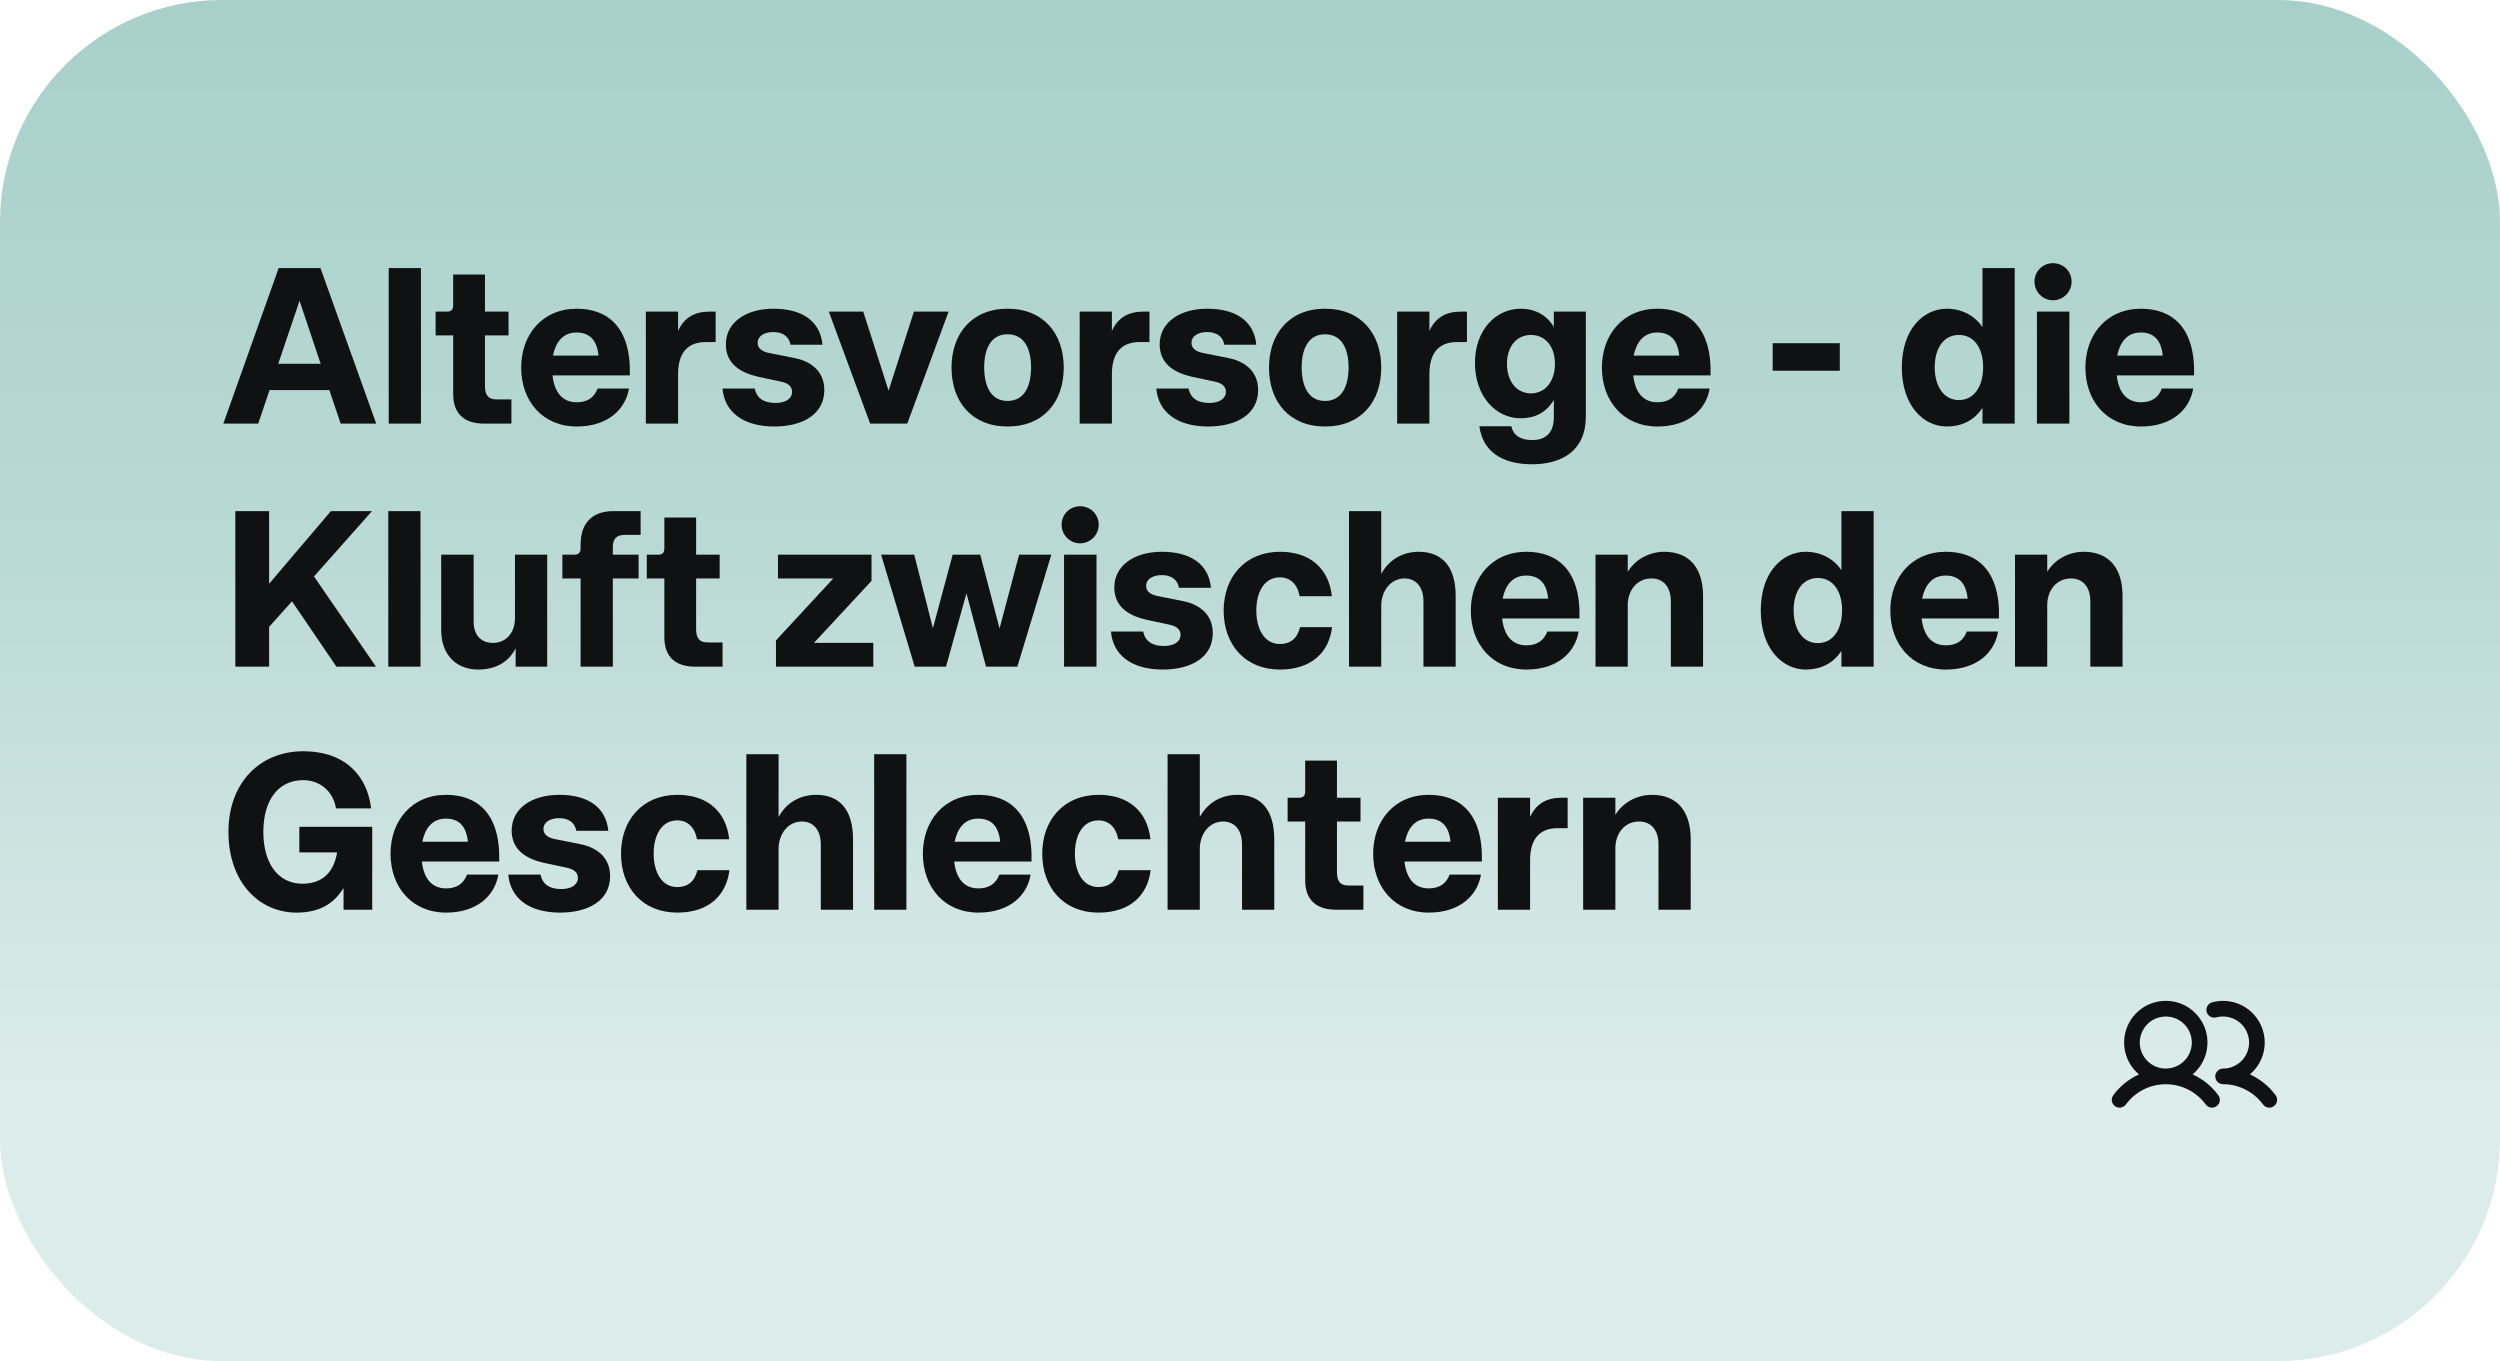
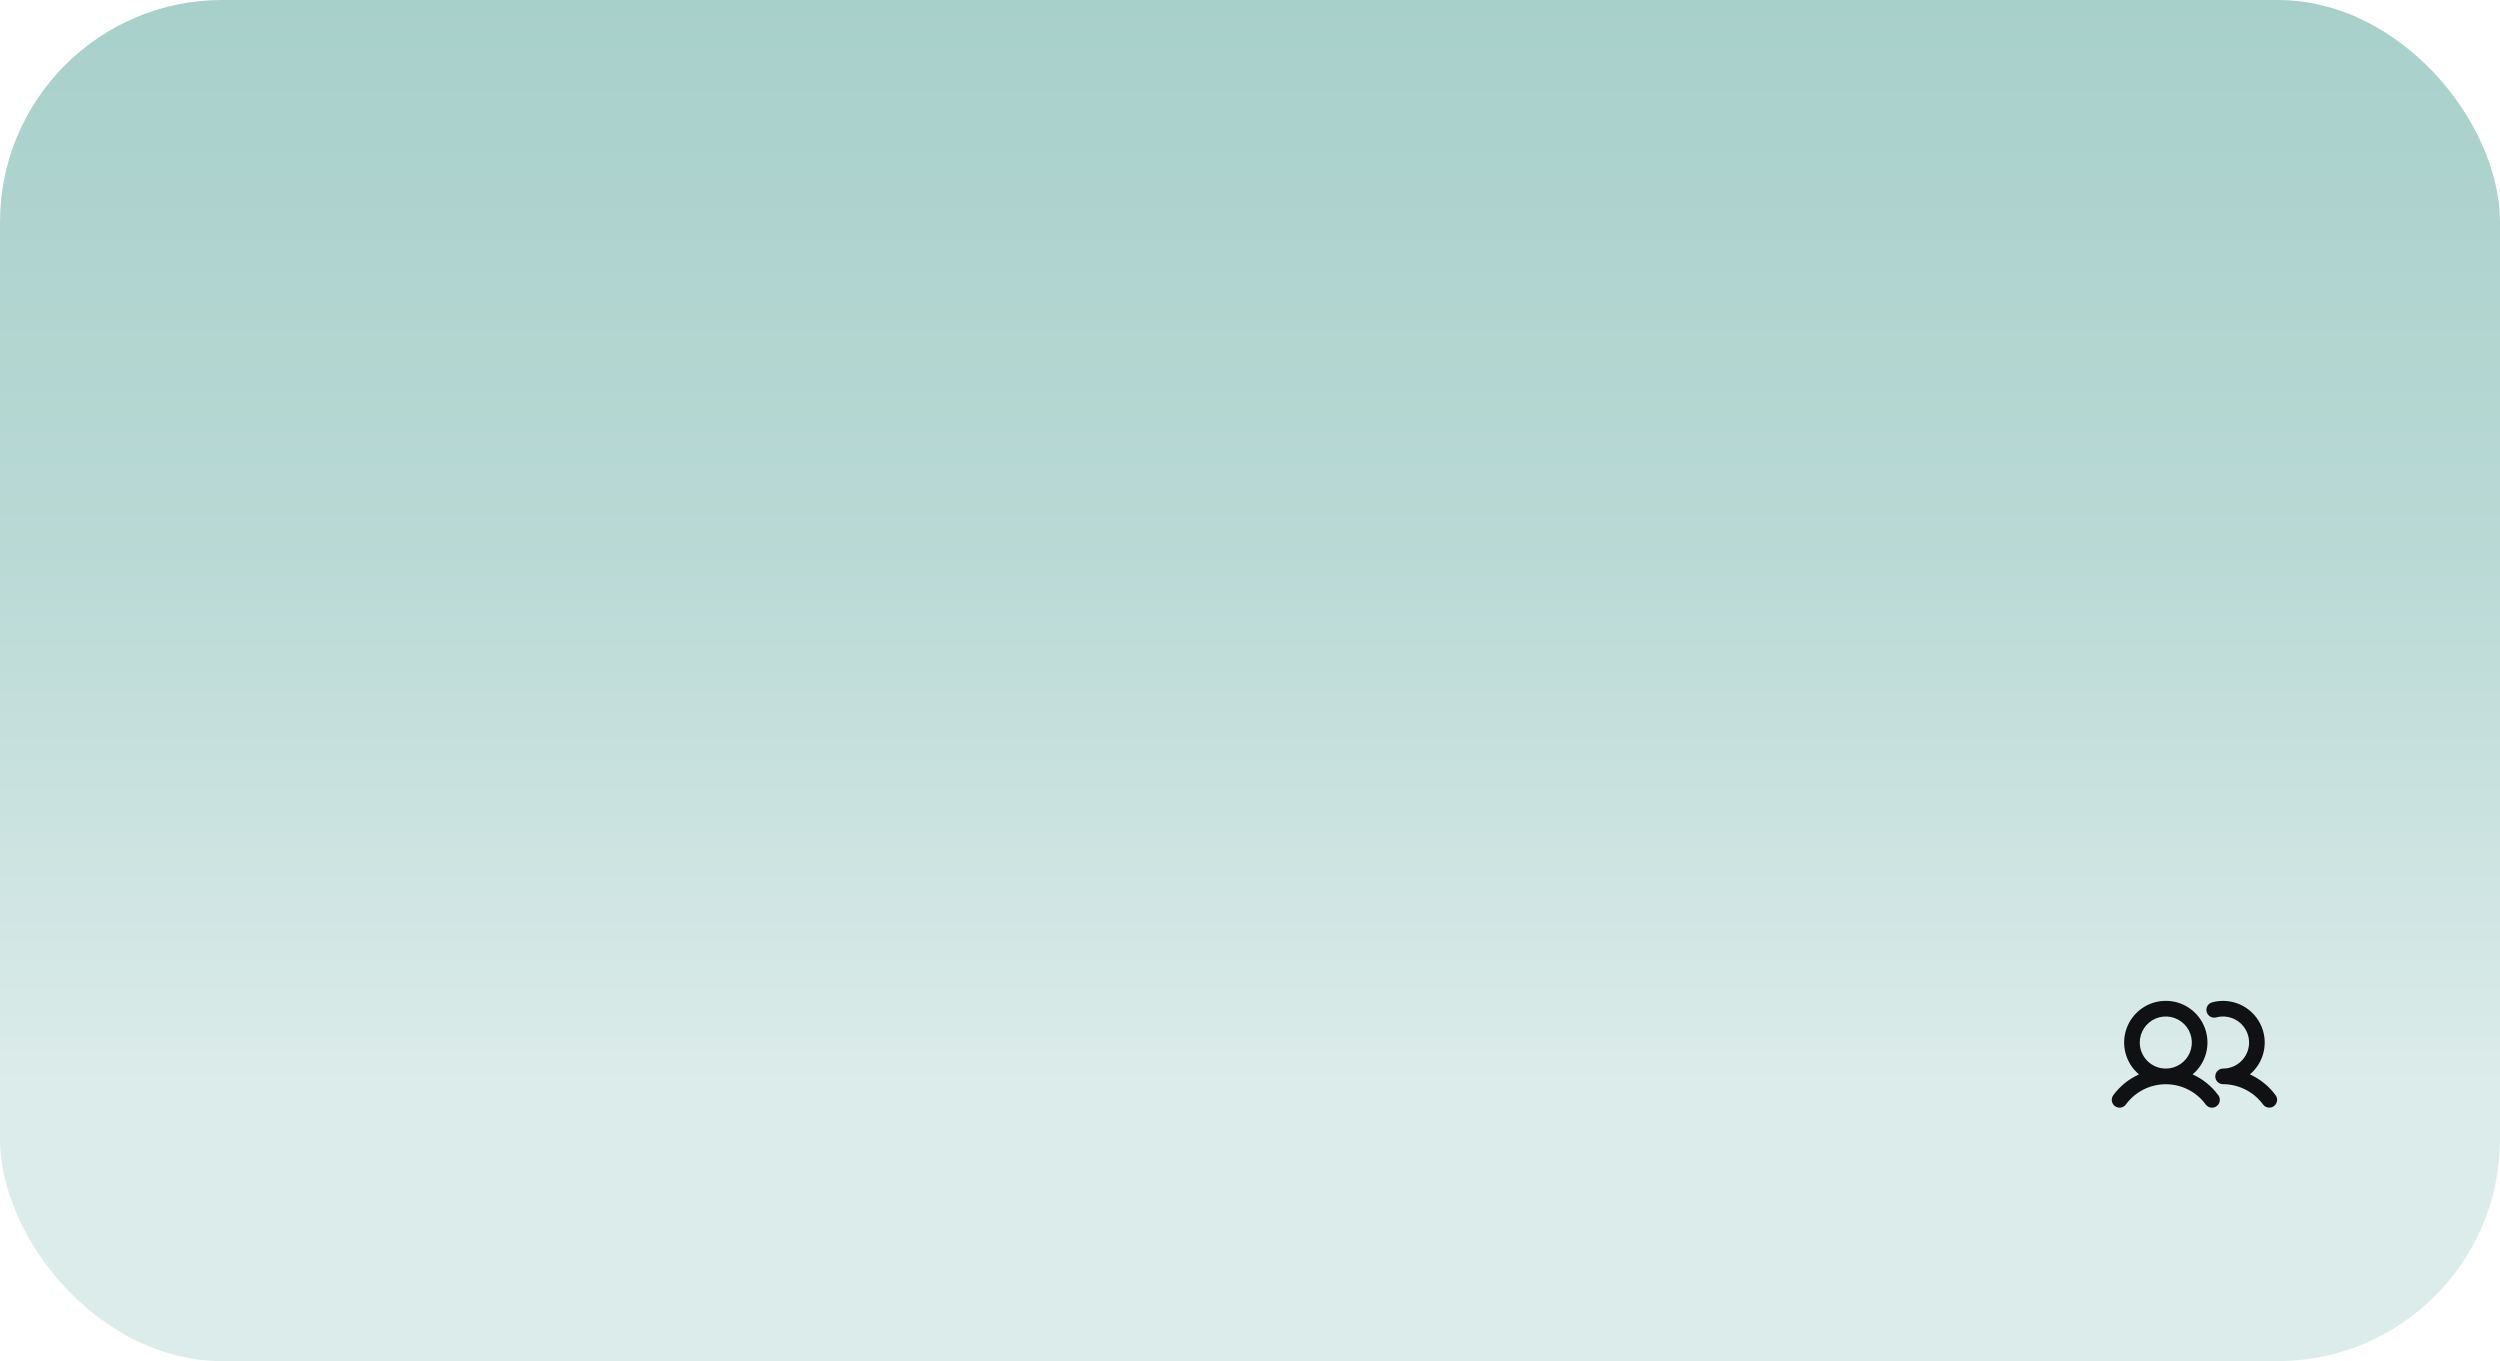
<svg xmlns="http://www.w3.org/2000/svg" width="360" height="196" viewBox="0 0 360 196" fill="none">
  <rect width="360" height="196" rx="32" fill="url(#paint0_linear_399_238)" />
-   <path d="M32.16 61L40.128 38.6H46.144L54.176 61H49.056L47.424 56.168H38.816L37.184 61H32.16ZM40.064 52.392H46.176L43.136 43.304L40.064 52.392ZM55.976 61V38.6H60.616V61H55.976ZM69.707 61C66.859 61 65.259 59.592 65.259 56.744V48.296H62.731V44.872H64.427C64.971 44.872 65.259 44.552 65.259 44.008V39.528H69.835V44.872H73.227V48.296H69.835V55.592C69.835 56.904 70.315 57.512 71.499 57.512H73.643V61H69.707ZM83.049 61.416C78.153 61.416 75.049 57.768 75.049 52.936C75.049 48.136 78.153 44.456 83.049 44.456C87.465 44.456 90.889 47.048 90.697 54.056H79.561C79.817 56.424 80.937 57.928 83.049 57.928C84.617 57.928 85.577 57.224 86.057 55.944H90.569C90.089 58.888 87.593 61.416 83.049 61.416ZM86.185 51.208C85.961 48.84 84.777 47.88 83.017 47.88C81.033 47.88 80.009 49.32 79.625 51.208H86.185ZM93.005 61V44.872H97.645V47.656C98.509 45.736 100.013 44.872 102.189 44.872H103.053V49.256H101.645C98.733 49.256 97.645 51.144 97.645 53.896V61H93.005ZM111.5 61.416C106.924 61.416 104.3 59.24 104.044 55.944H108.684C108.972 57.384 110.028 58.024 111.692 58.024C113.1 58.024 114.06 57.416 114.06 56.424C114.06 55.656 113.516 55.176 112.46 54.952L109.164 54.248C106.732 53.704 104.524 52.456 104.524 49.608C104.524 46.376 107.468 44.456 111.372 44.456C115.372 44.456 118.092 46.12 118.444 49.64H113.836C113.612 48.456 112.748 47.816 111.34 47.816C109.996 47.816 109.1 48.456 109.1 49.352C109.1 50.216 109.804 50.632 110.732 50.824L114.284 51.528C116.364 51.912 118.7 53.16 118.7 56.168C118.7 59.656 115.596 61.416 111.5 61.416ZM125.301 61L119.349 44.872H124.309L127.957 56.264L131.605 44.872H136.597L130.645 61H125.301ZM145.082 61.416C139.962 61.416 137.018 57.864 137.018 52.936C137.018 48.04 139.962 44.456 145.082 44.456C150.266 44.456 153.178 48.04 153.178 52.936C153.178 57.864 150.266 61.416 145.082 61.416ZM145.082 57.736C147.514 57.736 148.474 55.592 148.474 52.904C148.474 50.248 147.514 48.136 145.082 48.136C142.682 48.136 141.722 50.248 141.722 52.904C141.722 55.592 142.682 57.736 145.082 57.736ZM155.474 61V44.872H160.114V47.656C160.978 45.736 162.482 44.872 164.658 44.872H165.522V49.256H164.114C161.202 49.256 160.114 51.144 160.114 53.896V61H155.474ZM173.969 61.416C169.393 61.416 166.769 59.24 166.513 55.944H171.153C171.441 57.384 172.497 58.024 174.161 58.024C175.569 58.024 176.529 57.416 176.529 56.424C176.529 55.656 175.985 55.176 174.929 54.952L171.633 54.248C169.201 53.704 166.993 52.456 166.993 49.608C166.993 46.376 169.937 44.456 173.841 44.456C177.841 44.456 180.561 46.12 180.913 49.64H176.305C176.081 48.456 175.217 47.816 173.809 47.816C172.465 47.816 171.569 48.456 171.569 49.352C171.569 50.216 172.273 50.632 173.201 50.824L176.753 51.528C178.833 51.912 181.169 53.16 181.169 56.168C181.169 59.656 178.065 61.416 173.969 61.416ZM190.801 61.416C185.681 61.416 182.737 57.864 182.737 52.936C182.737 48.04 185.681 44.456 190.801 44.456C195.985 44.456 198.897 48.04 198.897 52.936C198.897 57.864 195.985 61.416 190.801 61.416ZM190.801 57.736C193.233 57.736 194.193 55.592 194.193 52.904C194.193 50.248 193.233 48.136 190.801 48.136C188.401 48.136 187.441 50.248 187.441 52.904C187.441 55.592 188.401 57.736 190.801 57.736ZM201.192 61V44.872H205.832V47.656C206.696 45.736 208.2 44.872 210.376 44.872H211.24V49.256H209.832C206.92 49.256 205.832 51.144 205.832 53.896V61H201.192ZM220.617 66.856C216.105 66.856 213.481 64.84 213.033 61.384H217.641C217.897 62.632 218.857 63.368 220.681 63.368C222.441 63.368 223.753 62.44 223.753 60.104V57.576C222.665 59.432 221.001 60.232 218.953 60.232C215.433 60.232 212.393 57.096 212.393 52.264C212.393 47.496 215.433 44.456 218.953 44.456C221.065 44.456 222.697 45.352 223.753 47.08V44.872H228.361V59.976C228.361 64.936 224.873 66.856 220.617 66.856ZM220.457 56.648C222.505 56.648 223.913 54.92 223.913 52.392C223.913 49.864 222.505 48.232 220.457 48.232C218.409 48.232 217.001 49.864 217.001 52.392C217.001 54.92 218.409 56.648 220.457 56.648ZM238.674 61.416C233.778 61.416 230.674 57.768 230.674 52.936C230.674 48.136 233.778 44.456 238.674 44.456C243.09 44.456 246.514 47.048 246.322 54.056H235.186C235.442 56.424 236.562 57.928 238.674 57.928C240.242 57.928 241.202 57.224 241.682 55.944H246.194C245.714 58.888 243.218 61.416 238.674 61.416ZM241.81 51.208C241.586 48.84 240.402 47.88 238.642 47.88C236.658 47.88 235.634 49.32 235.25 51.208H241.81ZM255.267 53.384V49.416H264.931V53.384H255.267ZM280.326 61.416C277.03 61.416 273.862 58.472 273.862 52.904C273.862 47.336 277.03 44.456 280.326 44.456C282.438 44.456 284.358 45.416 285.478 47.112V38.6H290.118V61H285.478V58.728C284.262 60.584 282.438 61.416 280.326 61.416ZM282.086 57.608C284.326 57.608 285.574 55.56 285.574 52.872C285.574 50.216 284.326 48.232 282.086 48.232C279.846 48.232 278.598 50.216 278.598 52.872C278.598 55.56 279.846 57.608 282.086 57.608ZM293.318 61V44.872H297.99V61H293.318ZM295.622 43.24C294.15 43.24 292.966 42.024 292.966 40.552C292.966 39.08 294.15 37.896 295.622 37.896C297.126 37.896 298.31 39.08 298.31 40.552C298.31 42.024 297.126 43.24 295.622 43.24ZM308.299 61.416C303.403 61.416 300.299 57.768 300.299 52.936C300.299 48.136 303.403 44.456 308.299 44.456C312.715 44.456 316.139 47.048 315.947 54.056H304.811C305.067 56.424 306.187 57.928 308.299 57.928C309.867 57.928 310.827 57.224 311.307 55.944H315.819C315.339 58.888 312.843 61.416 308.299 61.416ZM311.435 51.208C311.211 48.84 310.027 47.88 308.267 47.88C306.283 47.88 305.259 49.32 304.875 51.208H311.435ZM33.888 96V73.6H38.752V84.064L47.648 73.6H53.568L45.216 83.008L54.144 96H48.448L42.048 86.592L38.752 90.272V96H33.888ZM55.913 96V73.6H60.553V96H55.913ZM68.844 96.416C65.708 96.416 63.532 94.272 63.532 90.752V79.872H68.204V89.504C68.204 91.52 69.324 92.576 70.956 92.576C72.908 92.576 74.156 91.104 74.156 88.992V79.872H78.796V96H74.252V93.344C73.26 95.328 71.404 96.416 68.844 96.416ZM83.607 96V83.296H80.983V79.872H82.743C83.287 79.872 83.607 79.552 83.607 79.008V78.368C83.607 75.424 85.207 73.6 88.311 73.6H92.247V77.024H89.943C88.727 77.024 88.247 77.664 88.247 78.752V79.872H91.959V83.296H88.247V96H83.607ZM100.113 96C97.265 96 95.665 94.592 95.665 91.744V83.296H93.137V79.872H94.833C95.377 79.872 95.665 79.552 95.665 79.008V74.528H100.241V79.872H103.633V83.296H100.241V90.592C100.241 91.904 100.721 92.512 101.905 92.512H104.049V96H100.113ZM111.739 96V92.224L119.995 83.296H112.027V79.872H125.499V83.648L117.211 92.576H125.755V96H111.739ZM131.713 96L126.881 79.872H131.649L134.337 90.464L137.185 79.872H141.153L143.937 90.496L146.753 79.872H151.393L146.497 96H141.985L139.169 85.44L136.225 96H131.713ZM153.224 96V79.872H157.896V96H153.224ZM155.528 78.24C154.056 78.24 152.872 77.024 152.872 75.552C152.872 74.08 154.056 72.896 155.528 72.896C157.032 72.896 158.216 74.08 158.216 75.552C158.216 77.024 157.032 78.24 155.528 78.24ZM167.438 96.416C162.862 96.416 160.238 94.24 159.982 90.944H164.622C164.91 92.384 165.966 93.024 167.63 93.024C169.038 93.024 169.998 92.416 169.998 91.424C169.998 90.656 169.454 90.176 168.398 89.952L165.102 89.248C162.67 88.704 160.462 87.456 160.462 84.608C160.462 81.376 163.406 79.456 167.31 79.456C171.31 79.456 174.03 81.12 174.382 84.64H169.774C169.55 83.456 168.686 82.816 167.278 82.816C165.934 82.816 165.038 83.456 165.038 84.352C165.038 85.216 165.742 85.632 166.67 85.824L170.222 86.528C172.302 86.912 174.638 88.16 174.638 91.168C174.638 94.656 171.534 96.416 167.438 96.416ZM184.302 96.416C179.31 96.416 176.206 92.832 176.206 87.936C176.206 83.072 179.31 79.456 184.334 79.456C188.59 79.456 191.342 81.792 191.79 85.856H187.15C186.83 84.096 185.774 83.136 184.302 83.136C182.062 83.136 180.91 85.248 180.91 87.904C180.91 90.592 182.062 92.736 184.302 92.736C185.806 92.736 186.798 91.968 187.214 90.304H191.822C191.374 93.92 188.878 96.416 184.302 96.416ZM194.257 96V73.6H198.897V82.656C200.049 80.512 202.065 79.456 204.305 79.456C207.761 79.456 209.617 81.696 209.617 85.856V96H204.977V86.592C204.977 84.512 203.889 83.296 202.257 83.296C200.209 83.296 198.897 85.152 198.897 87.232V96H194.257ZM219.799 96.416C214.903 96.416 211.799 92.768 211.799 87.936C211.799 83.136 214.903 79.456 219.799 79.456C224.215 79.456 227.639 82.048 227.447 89.056H216.311C216.567 91.424 217.687 92.928 219.799 92.928C221.367 92.928 222.327 92.224 222.807 90.944H227.319C226.839 93.888 224.343 96.416 219.799 96.416ZM222.935 86.208C222.711 83.84 221.527 82.88 219.767 82.88C217.783 82.88 216.759 84.32 216.375 86.208H222.935ZM229.755 96V79.872H234.395V82.336C235.547 80.448 237.627 79.456 239.643 79.456C243.387 79.456 245.243 81.92 245.243 85.856V96H240.603V86.592C240.603 84.512 239.515 83.296 237.819 83.296C235.739 83.296 234.395 84.992 234.395 87.136V96H229.755ZM260.013 96.416C256.717 96.416 253.549 93.472 253.549 87.904C253.549 82.336 256.717 79.456 260.013 79.456C262.125 79.456 264.045 80.416 265.165 82.112V73.6H269.805V96H265.165V93.728C263.949 95.584 262.125 96.416 260.013 96.416ZM261.773 92.608C264.013 92.608 265.261 90.56 265.261 87.872C265.261 85.216 264.013 83.232 261.773 83.232C259.533 83.232 258.285 85.216 258.285 87.872C258.285 90.56 259.533 92.608 261.773 92.608ZM280.206 96.416C275.31 96.416 272.206 92.768 272.206 87.936C272.206 83.136 275.31 79.456 280.206 79.456C284.622 79.456 288.046 82.048 287.854 89.056H276.718C276.974 91.424 278.094 92.928 280.206 92.928C281.774 92.928 282.734 92.224 283.214 90.944H287.726C287.246 93.888 284.75 96.416 280.206 96.416ZM283.342 86.208C283.118 83.84 281.934 82.88 280.174 82.88C278.19 82.88 277.166 84.32 276.782 86.208H283.342ZM290.161 96V79.872H294.801V82.336C295.953 80.448 298.033 79.456 300.049 79.456C303.793 79.456 305.649 81.92 305.649 85.856V96H301.009V86.592C301.009 84.512 299.921 83.296 298.225 83.296C296.145 83.296 294.801 84.992 294.801 87.136V96H290.161ZM42.72 131.416C37.184 131.416 32.896 126.904 32.896 119.8C32.896 112.664 37.472 108.184 43.648 108.184C49.984 108.184 52.928 111.992 53.44 116.408H48.384C47.968 113.88 46.016 112.344 43.648 112.344C40.064 112.344 37.92 115.224 37.92 119.8C37.92 124.344 40.064 127.256 43.552 127.256C45.792 127.256 47.968 126.232 48.544 122.744H43.104V119.064H53.6V131H49.472V127.864C48.096 130.136 45.984 131.416 42.72 131.416ZM64.237 131.416C59.341 131.416 56.237 127.768 56.237 122.936C56.237 118.136 59.341 114.456 64.237 114.456C68.653 114.456 72.077 117.048 71.885 124.056H60.749C61.005 126.424 62.125 127.928 64.237 127.928C65.805 127.928 66.765 127.224 67.245 125.944H71.757C71.277 128.888 68.781 131.416 64.237 131.416ZM67.373 121.208C67.149 118.84 65.965 117.88 64.205 117.88C62.221 117.88 61.197 119.32 60.813 121.208H67.373ZM80.656 131.416C76.08 131.416 73.456 129.24 73.2 125.944H77.84C78.128 127.384 79.184 128.024 80.848 128.024C82.256 128.024 83.216 127.416 83.216 126.424C83.216 125.656 82.672 125.176 81.616 124.952L78.32 124.248C75.888 123.704 73.68 122.456 73.68 119.608C73.68 116.376 76.624 114.456 80.528 114.456C84.528 114.456 87.248 116.12 87.6 119.64H82.992C82.768 118.456 81.904 117.816 80.496 117.816C79.152 117.816 78.256 118.456 78.256 119.352C78.256 120.216 78.96 120.632 79.888 120.824L83.44 121.528C85.52 121.912 87.856 123.16 87.856 126.168C87.856 129.656 84.752 131.416 80.656 131.416ZM97.52 131.416C92.528 131.416 89.424 127.832 89.424 122.936C89.424 118.072 92.528 114.456 97.552 114.456C101.808 114.456 104.56 116.792 105.008 120.856H100.368C100.048 119.096 98.992 118.136 97.52 118.136C95.28 118.136 94.128 120.248 94.128 122.904C94.128 125.592 95.28 127.736 97.52 127.736C99.024 127.736 100.016 126.968 100.432 125.304H105.04C104.592 128.92 102.096 131.416 97.52 131.416ZM107.476 131V108.6H112.116V117.656C113.268 115.512 115.284 114.456 117.524 114.456C120.98 114.456 122.836 116.696 122.836 120.856V131H118.196V121.592C118.196 119.512 117.108 118.296 115.476 118.296C113.428 118.296 112.116 120.152 112.116 122.232V131H107.476ZM125.882 131V108.6H130.522V131H125.882ZM140.893 131.416C135.997 131.416 132.893 127.768 132.893 122.936C132.893 118.136 135.997 114.456 140.893 114.456C145.309 114.456 148.733 117.048 148.541 124.056H137.405C137.661 126.424 138.781 127.928 140.893 127.928C142.461 127.928 143.421 127.224 143.901 125.944H148.413C147.933 128.888 145.437 131.416 140.893 131.416ZM144.029 121.208C143.805 118.84 142.621 117.88 140.861 117.88C138.877 117.88 137.853 119.32 137.469 121.208H144.029ZM158.177 131.416C153.185 131.416 150.081 127.832 150.081 122.936C150.081 118.072 153.185 114.456 158.209 114.456C162.465 114.456 165.217 116.792 165.665 120.856H161.025C160.705 119.096 159.649 118.136 158.177 118.136C155.937 118.136 154.785 120.248 154.785 122.904C154.785 125.592 155.937 127.736 158.177 127.736C159.681 127.736 160.673 126.968 161.089 125.304H165.697C165.249 128.92 162.753 131.416 158.177 131.416ZM168.132 131V108.6H172.772V117.656C173.924 115.512 175.94 114.456 178.18 114.456C181.636 114.456 183.492 116.696 183.492 120.856V131H178.852V121.592C178.852 119.512 177.764 118.296 176.132 118.296C174.084 118.296 172.772 120.152 172.772 122.232V131H168.132ZM192.394 131C189.546 131 187.946 129.592 187.946 126.744V118.296H185.418V114.872H187.114C187.658 114.872 187.946 114.552 187.946 114.008V109.528H192.522V114.872H195.914V118.296H192.522V125.592C192.522 126.904 193.002 127.512 194.186 127.512H196.33V131H192.394ZM205.737 131.416C200.841 131.416 197.737 127.768 197.737 122.936C197.737 118.136 200.841 114.456 205.737 114.456C210.153 114.456 213.577 117.048 213.385 124.056H202.249C202.505 126.424 203.625 127.928 205.737 127.928C207.305 127.928 208.265 127.224 208.745 125.944H213.257C212.777 128.888 210.281 131.416 205.737 131.416ZM208.873 121.208C208.649 118.84 207.465 117.88 205.705 117.88C203.721 117.88 202.697 119.32 202.313 121.208H208.873ZM215.692 131V114.872H220.332V117.656C221.196 115.736 222.7 114.872 224.876 114.872H225.74V119.256H224.332C221.42 119.256 220.332 121.144 220.332 123.896V131H215.692ZM227.974 131V114.872H232.614V117.336C233.766 115.448 235.845 114.456 237.862 114.456C241.606 114.456 243.462 116.92 243.462 120.856V131H238.822V121.592C238.822 119.512 237.734 118.296 236.038 118.296C233.958 118.296 232.614 119.992 232.614 122.136V131H227.974Z" fill="#101112" />
  <path d="M315.736 154.713C316.678 153.921 317.354 152.859 317.672 151.669C317.989 150.48 317.934 149.222 317.512 148.066C317.091 146.909 316.324 145.91 315.315 145.204C314.307 144.499 313.106 144.12 311.875 144.12C310.644 144.12 309.443 144.499 308.435 145.204C307.426 145.91 306.659 146.909 306.238 148.066C305.816 149.222 305.761 150.48 306.078 151.669C306.396 152.859 307.072 153.921 308.014 154.713C306.543 155.378 305.268 156.412 304.312 157.713C304.136 157.954 304.062 158.255 304.107 158.549C304.152 158.844 304.313 159.109 304.554 159.286C304.794 159.462 305.095 159.536 305.39 159.491C305.685 159.446 305.95 159.285 306.126 159.044C306.788 158.141 307.653 157.406 308.652 156.899C309.651 156.393 310.755 156.129 311.875 156.129C312.995 156.129 314.099 156.393 315.098 156.899C316.097 157.406 316.962 158.141 317.624 159.044C317.8 159.285 318.065 159.446 318.36 159.491C318.655 159.536 318.956 159.463 319.197 159.286C319.438 159.11 319.598 158.845 319.644 158.55C319.689 158.255 319.615 157.954 319.439 157.713C318.482 156.412 317.207 155.379 315.736 154.713ZM308.125 150.125C308.125 149.383 308.345 148.658 308.757 148.042C309.169 147.425 309.755 146.944 310.44 146.66C311.125 146.377 311.879 146.302 312.607 146.447C313.334 146.592 314.002 146.949 314.527 147.473C315.051 147.998 315.408 148.666 315.553 149.393C315.698 150.121 315.623 150.875 315.34 151.56C315.056 152.245 314.575 152.831 313.958 153.243C313.342 153.655 312.617 153.875 311.875 153.875C310.88 153.875 309.927 153.48 309.223 152.777C308.52 152.073 308.125 151.12 308.125 150.125ZM327.447 159.282C327.328 159.369 327.193 159.432 327.049 159.468C326.906 159.503 326.756 159.509 326.61 159.487C326.464 159.465 326.324 159.414 326.198 159.337C326.071 159.261 325.961 159.16 325.874 159.041C325.21 158.139 324.345 157.405 323.346 156.899C322.348 156.392 321.244 156.127 320.125 156.125C319.827 156.125 319.54 156.006 319.329 155.795C319.118 155.585 319 155.298 319 155C319 154.702 319.118 154.415 319.329 154.205C319.54 153.994 319.827 153.875 320.125 153.875C320.658 153.874 321.185 153.759 321.67 153.539C322.155 153.318 322.588 152.997 322.939 152.596C323.29 152.195 323.552 151.724 323.707 151.214C323.861 150.704 323.906 150.167 323.837 149.638C323.767 149.11 323.586 148.602 323.305 148.149C323.025 147.696 322.65 147.308 322.208 147.011C321.765 146.714 321.264 146.515 320.739 146.427C320.213 146.339 319.675 146.363 319.159 146.5C319.015 146.541 318.865 146.554 318.716 146.536C318.567 146.519 318.423 146.472 318.293 146.398C318.162 146.324 318.048 146.225 317.956 146.107C317.865 145.988 317.798 145.853 317.759 145.708C317.721 145.563 317.712 145.412 317.732 145.264C317.753 145.115 317.803 144.972 317.88 144.844C317.957 144.715 318.058 144.603 318.179 144.514C318.299 144.425 318.436 144.361 318.582 144.326C319.899 143.976 321.297 144.086 322.543 144.637C323.79 145.188 324.812 146.147 325.441 147.356C326.071 148.566 326.269 149.953 326.004 151.29C325.74 152.627 325.028 153.835 323.986 154.713C325.457 155.378 326.732 156.412 327.688 157.713C327.863 157.953 327.936 158.253 327.891 158.547C327.846 158.841 327.686 159.105 327.447 159.282Z" fill="#101112" />
  <defs>
    <linearGradient id="paint0_linear_399_238" x1="180" y1="196" x2="180" y2="0" gradientUnits="userSpaceOnUse">
      <stop offset="0.2" stop-color="#DCECEA" />
      <stop offset="0.6" stop-color="#B9D9D5" />
      <stop offset="1" stop-color="#A8D0CA" />
    </linearGradient>
  </defs>
</svg>